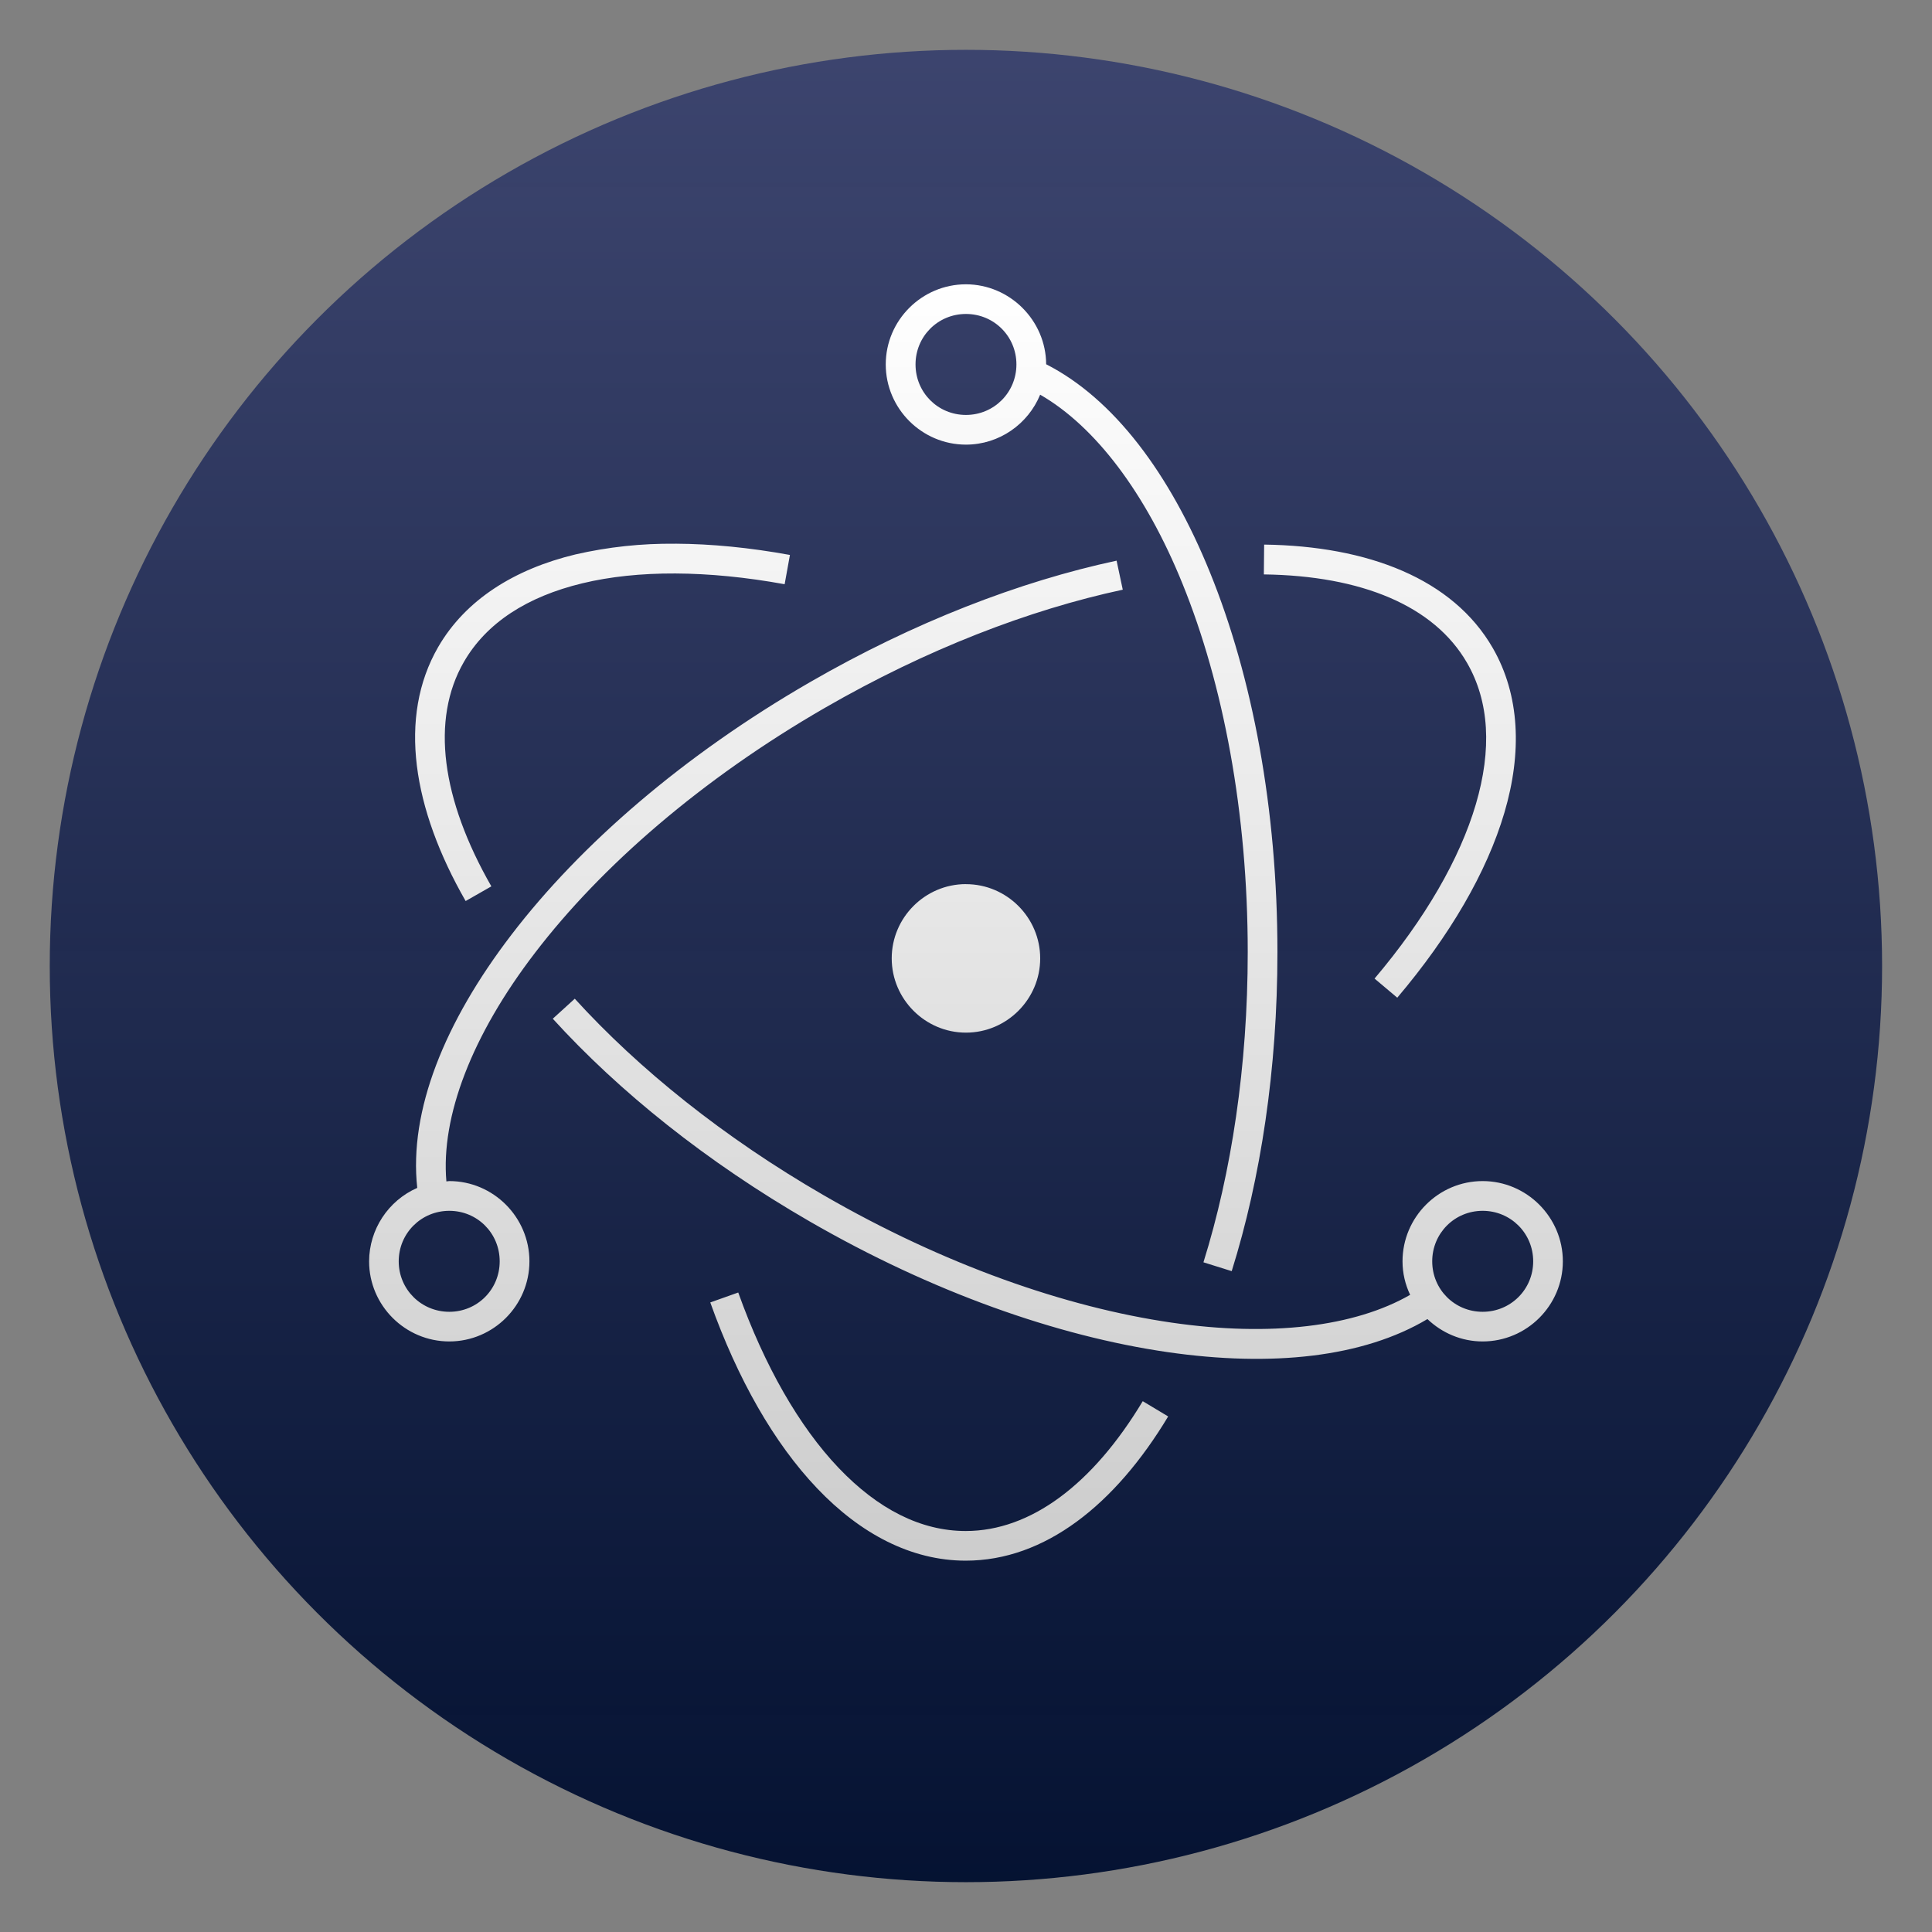
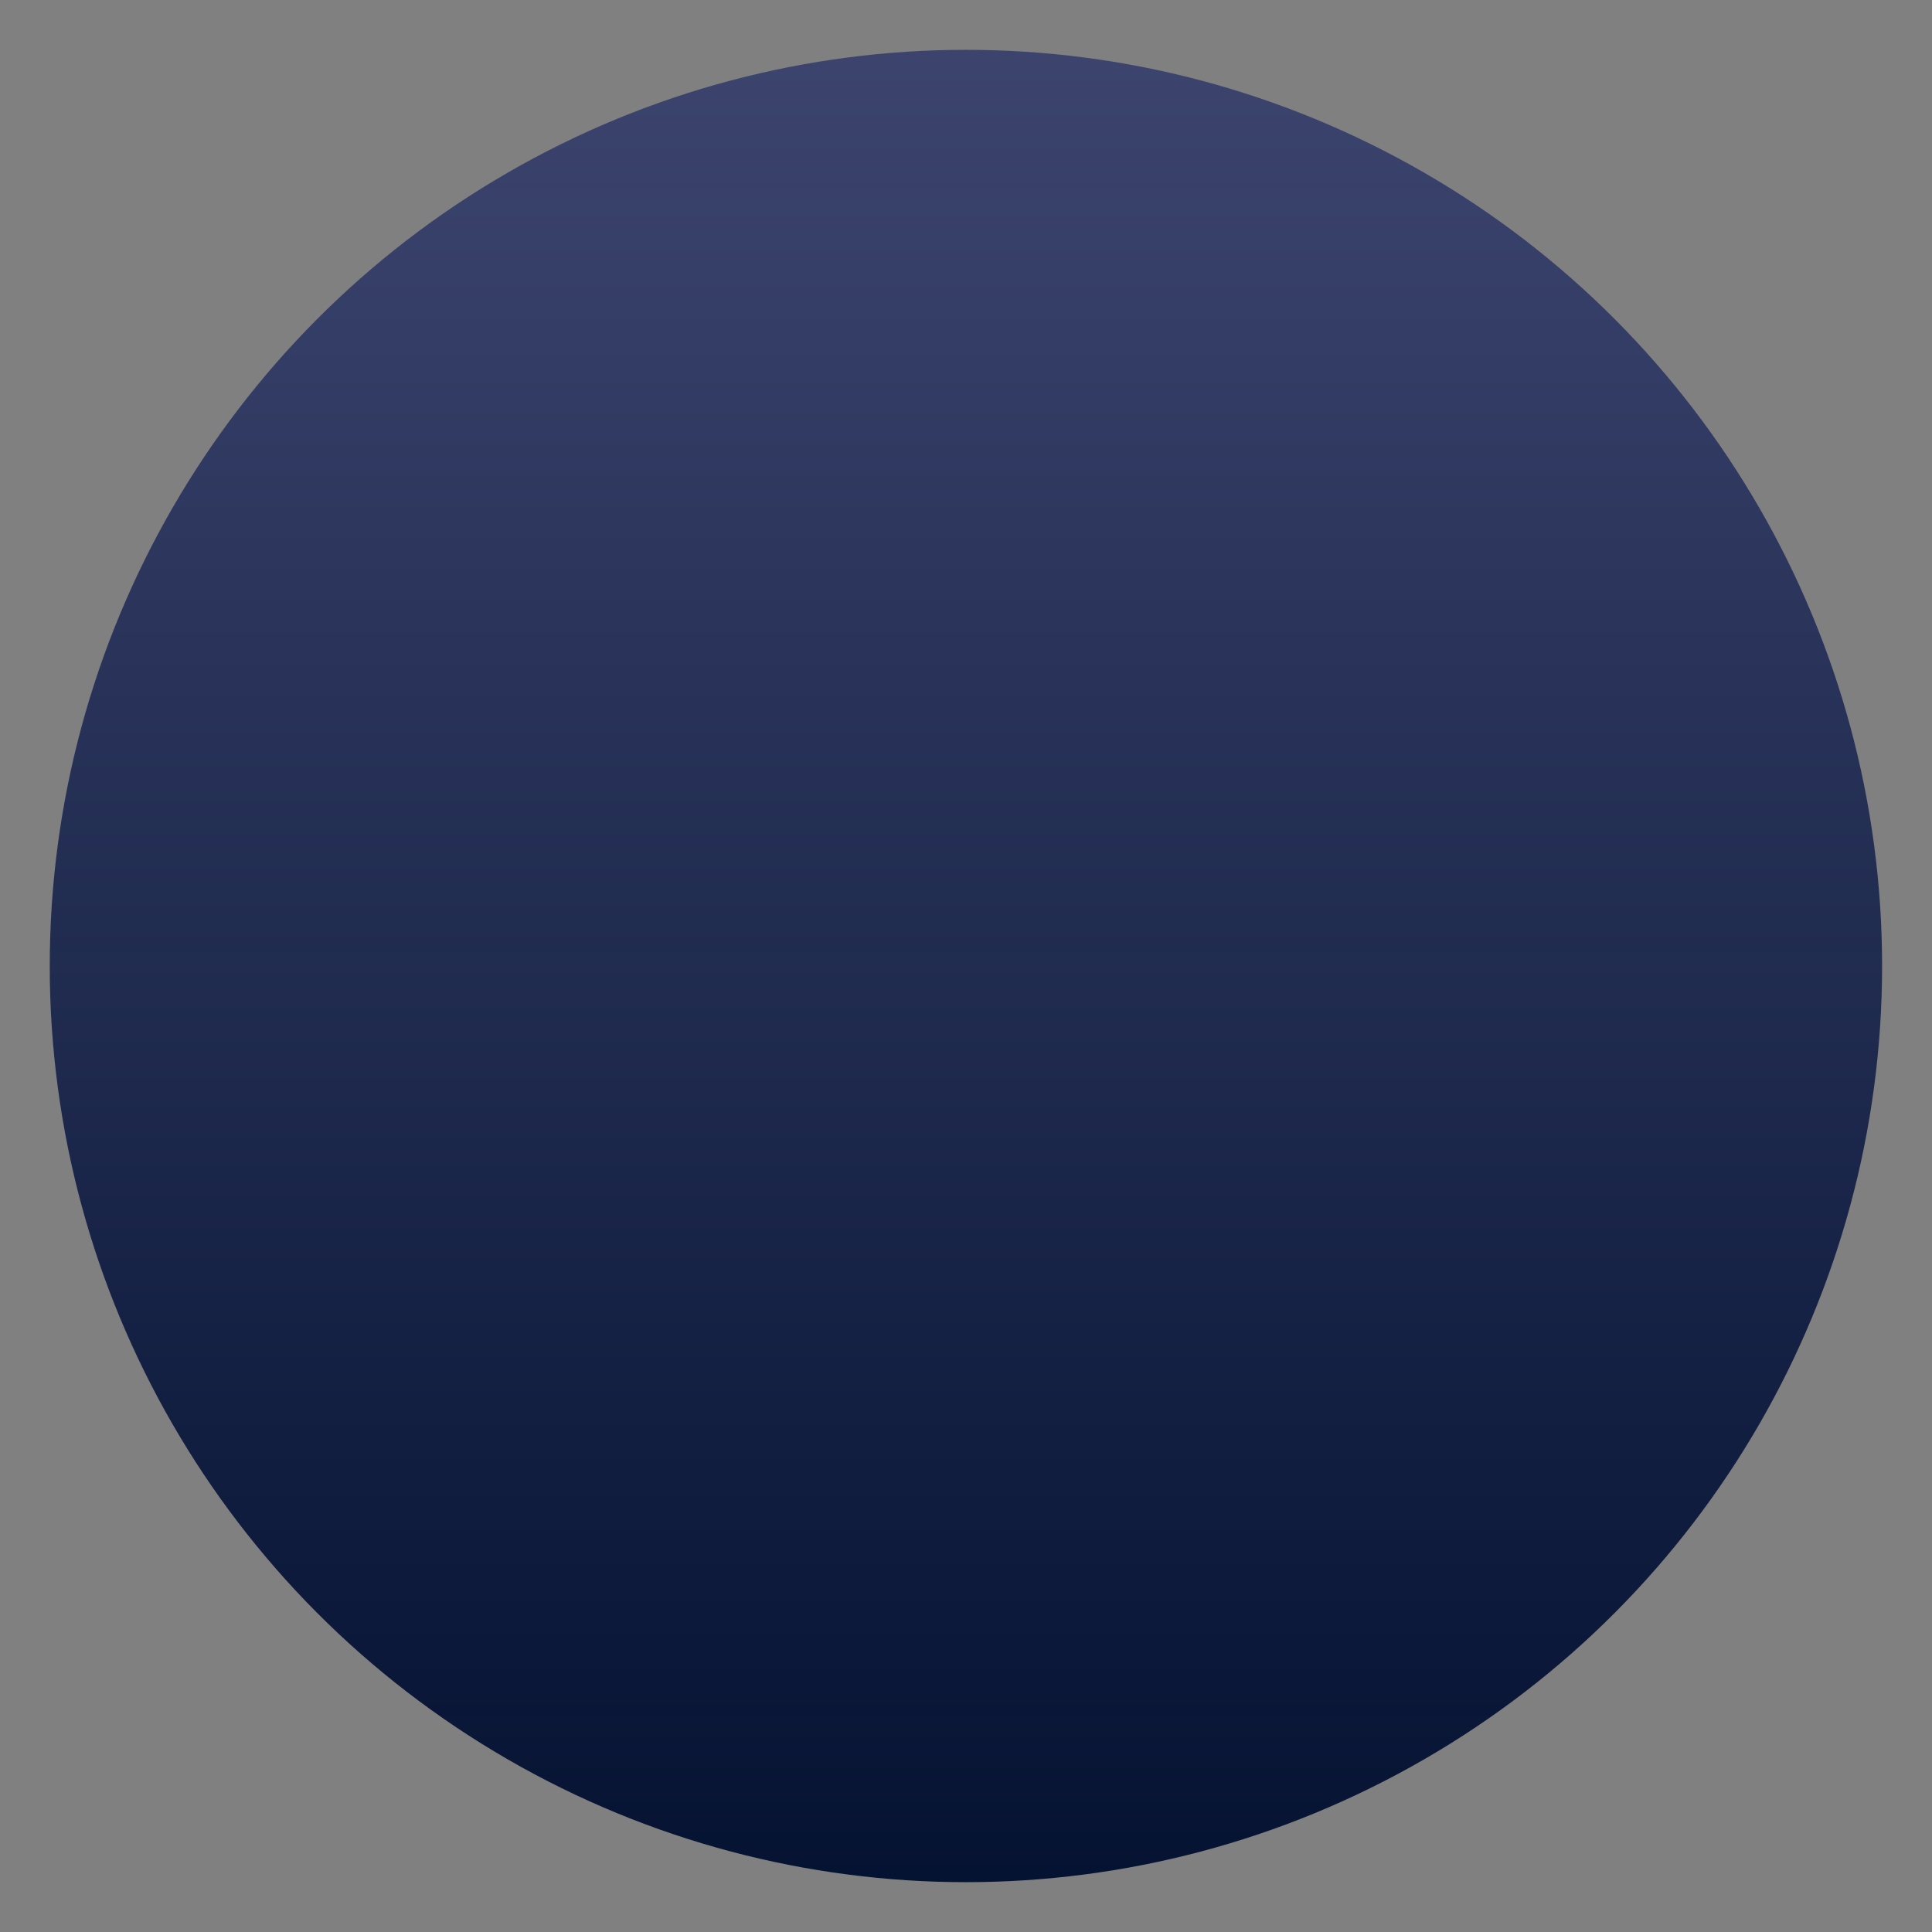
<svg xmlns="http://www.w3.org/2000/svg" clip-rule="evenodd" fill-rule="evenodd" stroke-linejoin="round" stroke-miterlimit="2" viewBox="0 0 48 48">
  <rect x="0" y="0" width="48" height="48" fill="#808080" stroke="none" />
  <linearGradient id="a" x2="1" gradientTransform="matrix(0 -48.572 48.572 0 133.684 48.395)" gradientUnits="userSpaceOnUse">
    <stop stop-color="#000e2e" stop-opacity=".98" offset="0" />
    <stop stop-color="#3e4670" offset="1" />
  </linearGradient>
  <linearGradient id="b" x2="1" gradientTransform="matrix(.116 -30.423 30.423 .116 561.339 41.379)" gradientUnits="userSpaceOnUse">
    <stop stop-color="#ccc" offset="0" />
    <stop stop-color="#fff" offset="1" />
  </linearGradient>
  <circle cx="23.998" cy="24" r="22.762" fill="url(#a)" />
-   <path transform="matrix(1.051 0 0 1.051 -1.223 -2.303)" d="m23.998 8.912c-1.043 0-1.896.851-1.896 1.894s.853 1.896 1.896 1.896c.79 0 1.471-.49 1.754-1.181 1.296.746 2.492 2.314 3.366 4.472.959 2.361 1.541 5.397 1.541 8.706 0 2.698-.386 5.215-1.047 7.332l.668.209c.687-2.194 1.081-4.776 1.081-7.54 0-3.392-.592-6.508-1.593-8.973-.953-2.349-2.279-4.111-3.874-4.925-.006-1.037-.859-1.888-1.896-1.89zm0 .701c.664 0 1.193.53 1.193 1.193s-.53 1.194-1.193 1.194c-.664 0-1.192-.531-1.192-1.194s.529-1.193 1.192-1.193zm-6.867 5.432c-.796-.01-1.591.075-2.366.253-1.44.347-2.595 1.069-3.243 2.188-.958 1.661-.601 3.824.649 6.005l.608-.347c-1.179-2.059-1.437-3.941-.649-5.306.531-.92 1.489-1.542 2.8-1.858 1.308-.316 2.958-.31 4.782.022l.125-.692c-.949-.173-1.855-.262-2.706-.266zm13.916.02-.007.705c2.315.03 4.026.745 4.801 2.087.532.918.59 2.056.211 3.344-.379 1.289-1.201 2.713-2.395 4.123l.537.452c1.241-1.466 2.115-2.959 2.533-4.376s.368-2.776-.277-3.893c-.942-1.633-2.945-2.409-5.403-2.442zm-3.488.38c-2.293.491-4.793 1.455-7.251 2.874-2.985 1.724-5.419 3.833-7.053 5.967-1.585 2.068-2.427 4.165-2.228 5.986-.688.302-1.136.985-1.138 1.736 0 1.043.854 1.894 1.896 1.894s1.894-.852 1.894-1.894-.852-1.897-1.894-1.897c-.024 0-.045.007-.069.008-.134-1.533.601-3.456 2.096-5.405 1.565-2.045 3.935-4.107 6.848-5.788 2.399-1.384 4.833-2.321 7.045-2.795zm-3.561 7.646c-.965 0-1.755.79-1.755 1.755 0 .964.79 1.756 1.755 1.756.966 0 1.755-.791 1.755-1.755 0-.965-.789-1.755-1.755-1.755zm-9.247 2.709-.52.473c1.566 1.721 3.633 3.383 6.066 4.788 2.898 1.674 5.854 2.714 8.464 3.093 2.467.357 4.629.124 6.146-.781.341.326.8.529 1.305.529 1.043 0 1.896-.852 1.896-1.894s-.853-1.897-1.896-1.897c-1.044 0-1.894.854-1.894 1.897 0 .285.066.551.18.792-1.312.755-3.299.997-5.637.657-2.503-.362-5.386-1.371-8.215-3.005-2.373-1.37-4.384-2.992-5.895-4.652zm-2.966 5.014c.663 0 1.191.53 1.191 1.194s-.528 1.193-1.191 1.193-1.196-.53-1.196-1.193.532-1.194 1.196-1.194zm24.427 0c.663 0 1.195.53 1.195 1.194s-.532 1.193-1.195 1.193c-.664 0-1.192-.53-1.192-1.193s.529-1.194 1.192-1.194zm-17.597 1.931-.661.235c.648 1.812 1.504 3.321 2.525 4.393 1.019 1.072 2.222 1.711 3.513 1.711 1.872 0 3.534-1.326 4.786-3.409l-.601-.361c-1.179 1.962-2.646 3.069-4.185 3.069-1.062 0-2.077-.519-3.006-1.494-.929-.976-1.747-2.402-2.371-4.144z" fill="url(#b)" fill-rule="nonzero" />
</svg>